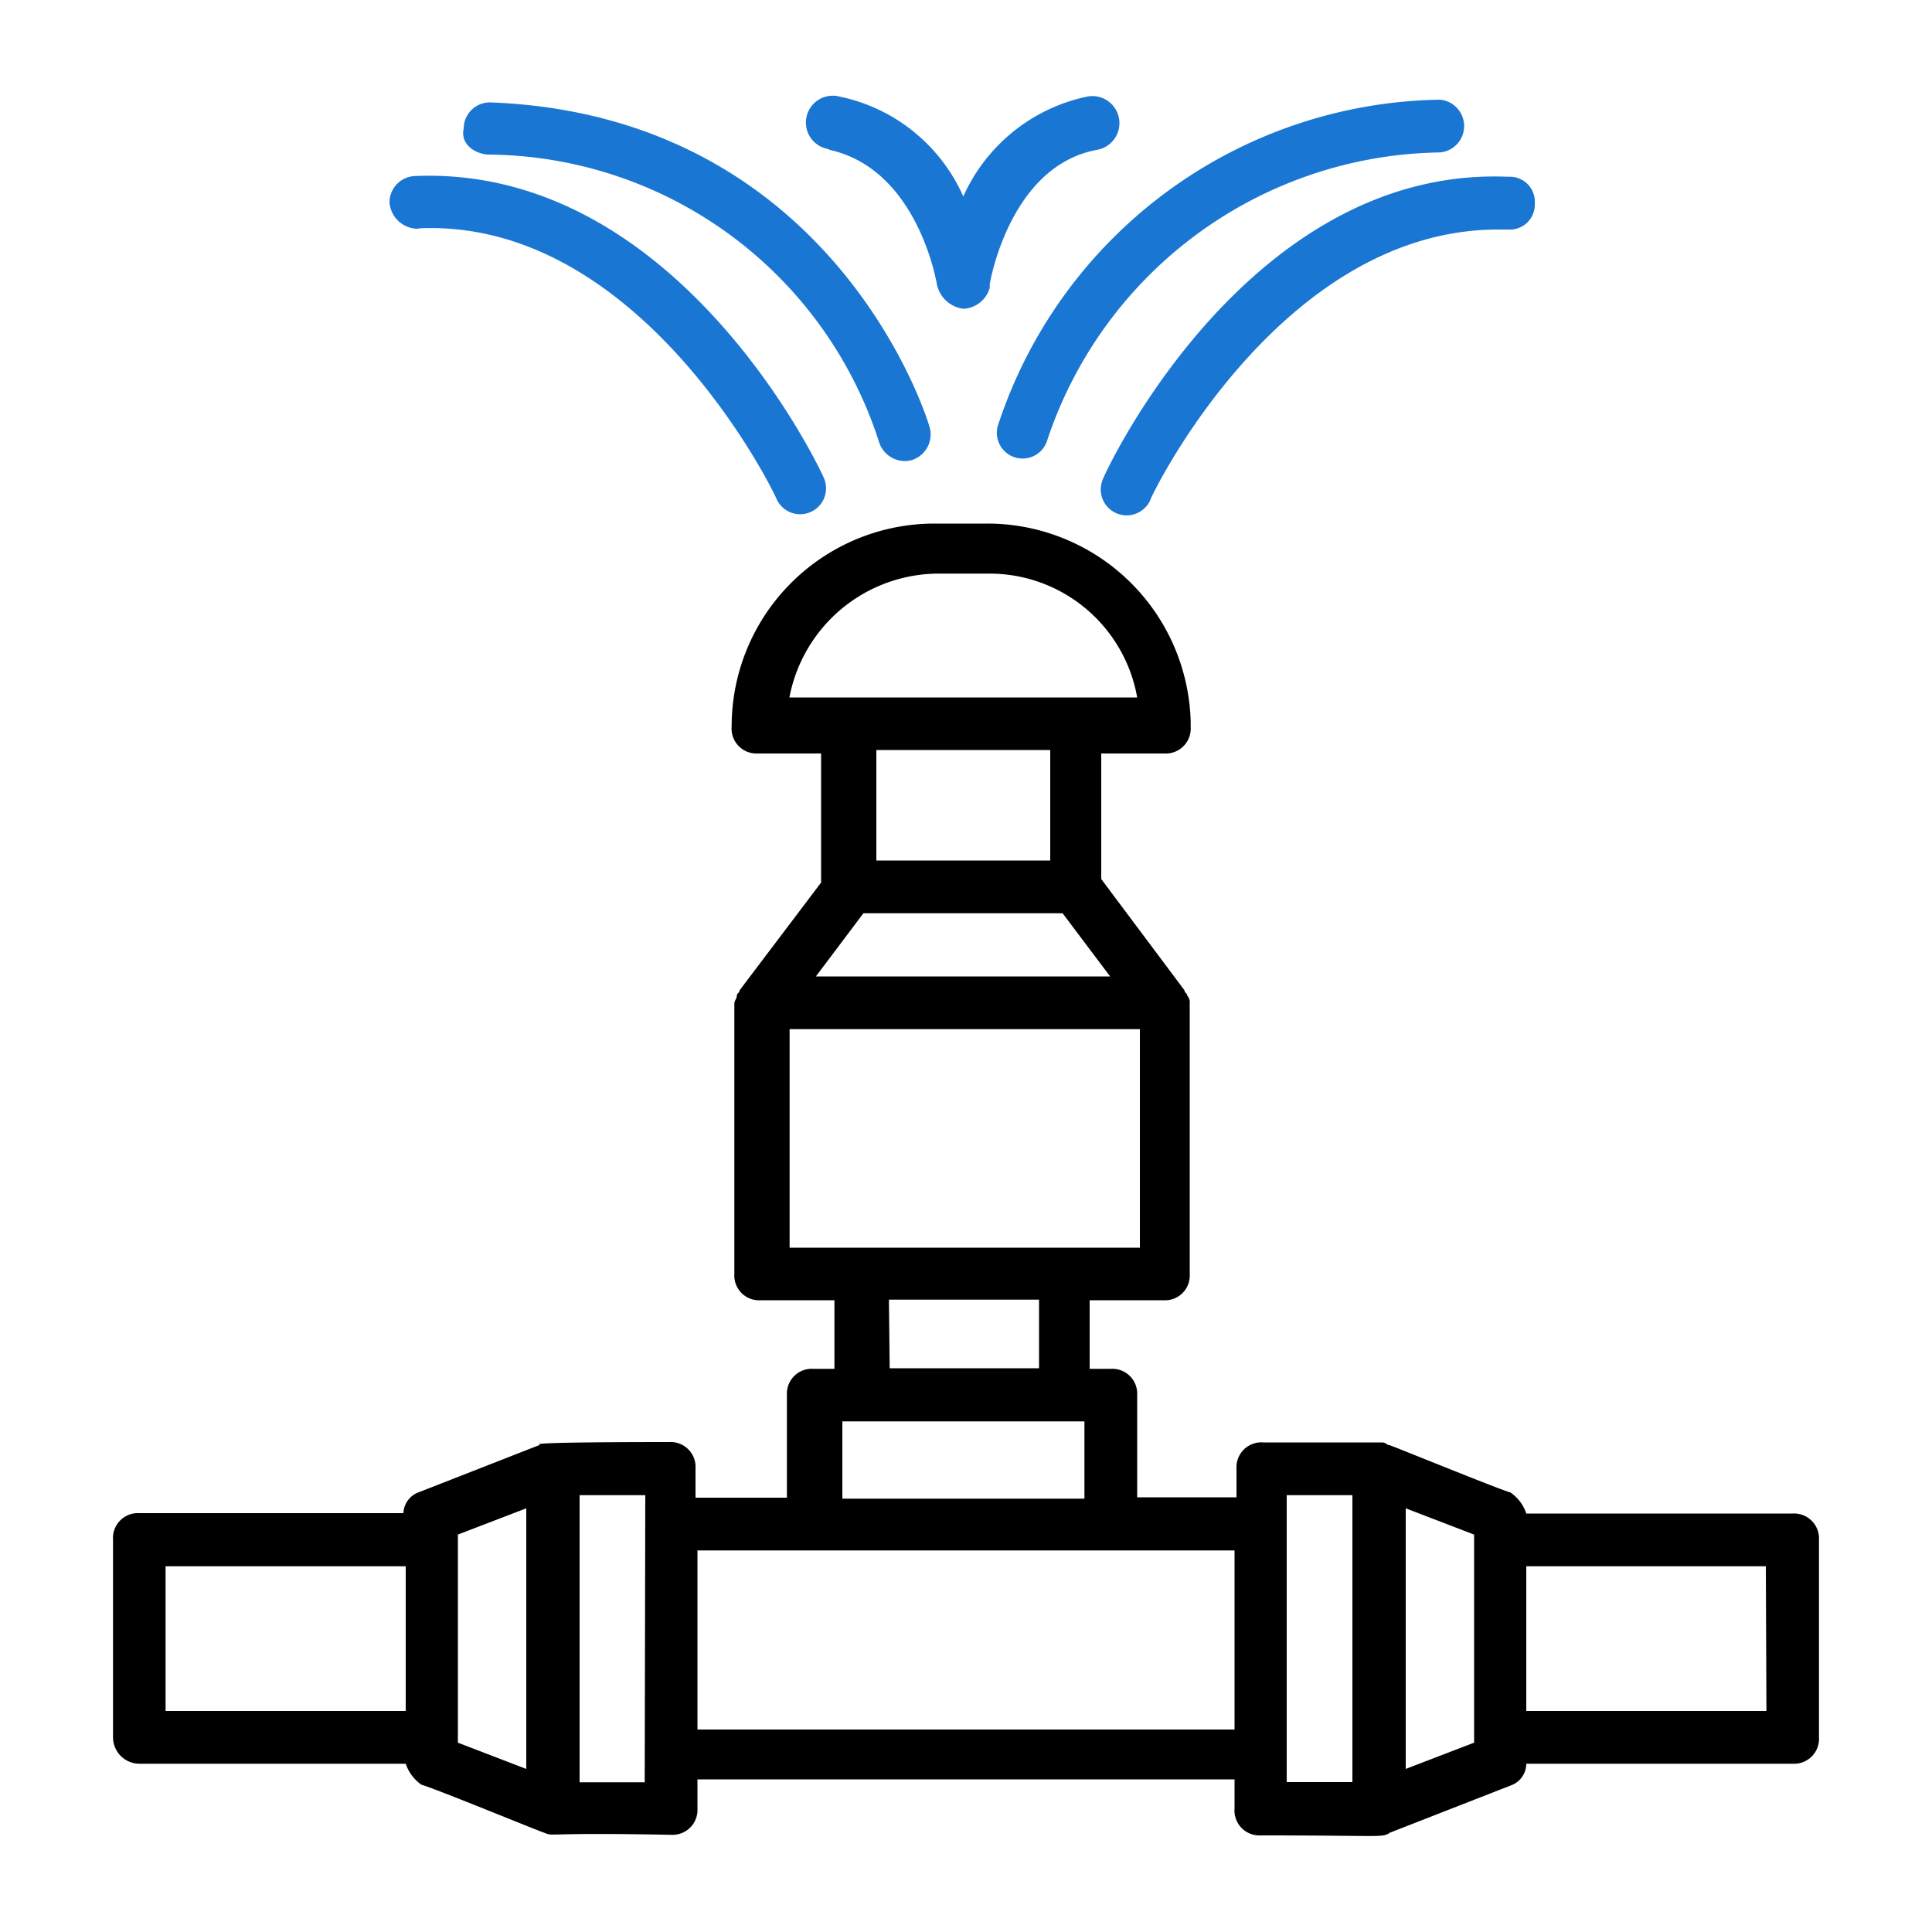
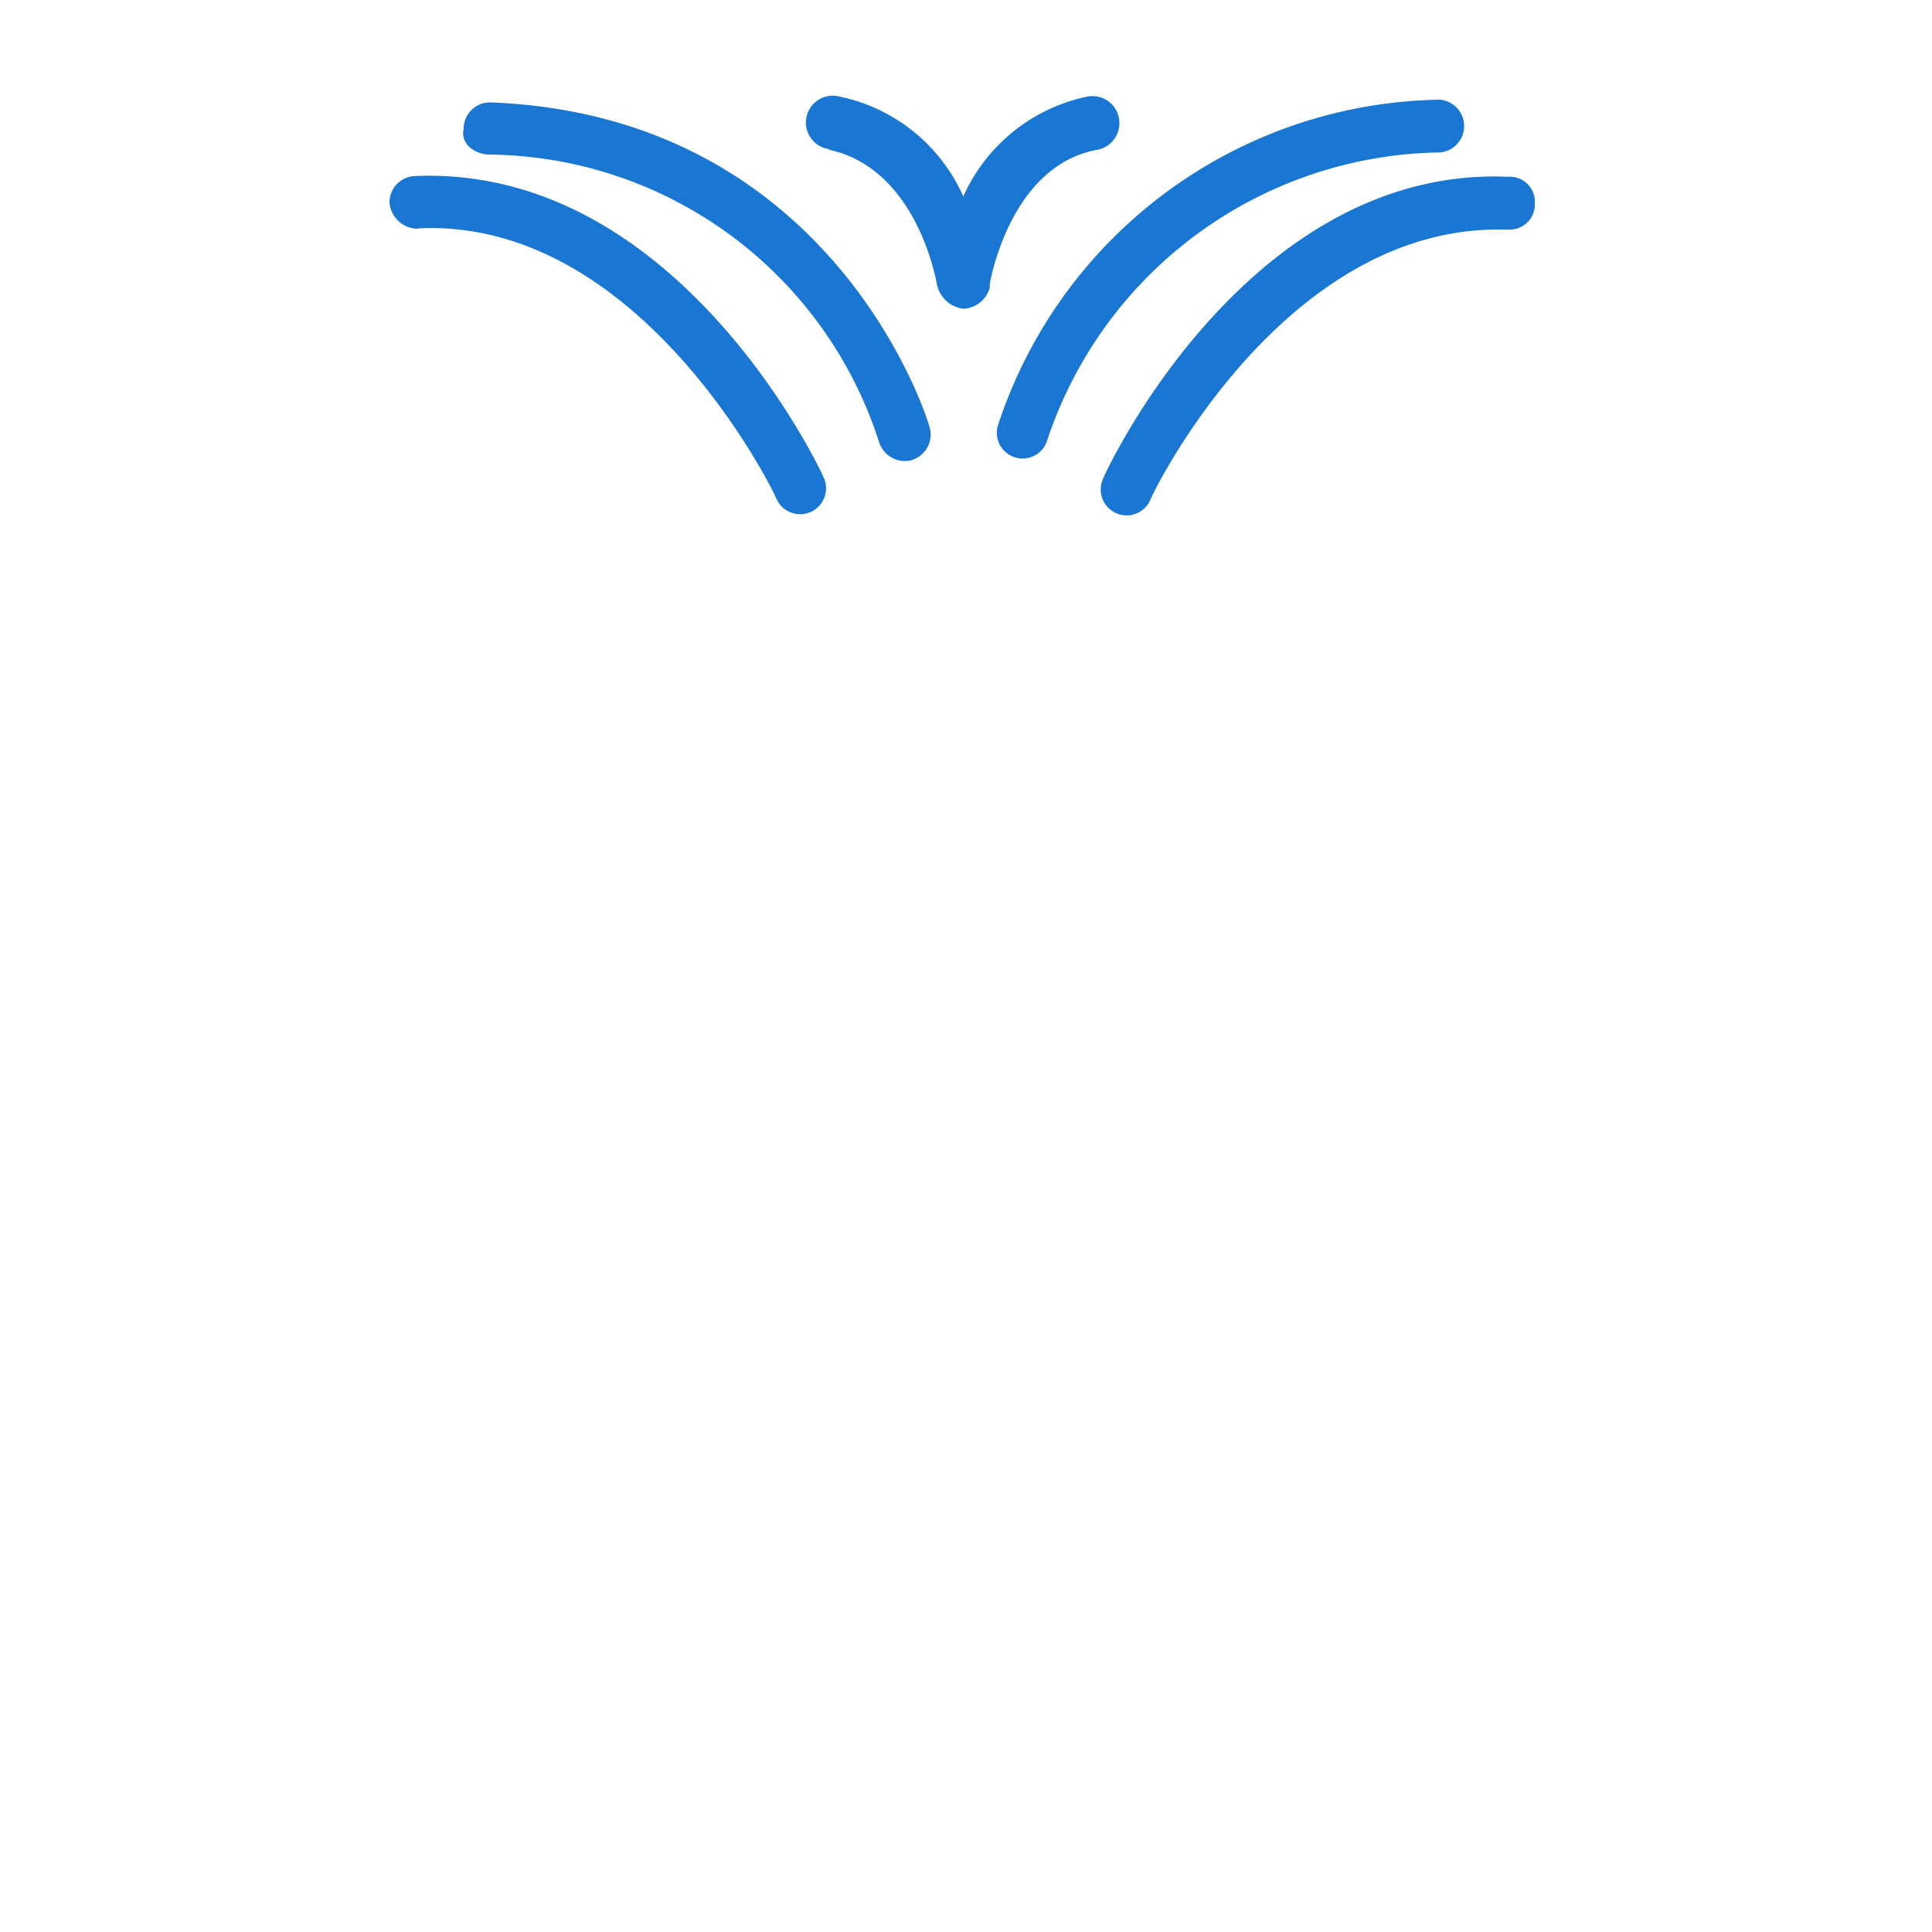
<svg xmlns="http://www.w3.org/2000/svg" id="Layer_1" data-name="Layer 1" viewBox="0 0 100 100">
  <defs>
    <style>.cls-1{fill:#1976d2;}</style>
  </defs>
  <title>northern_pump_&amp;amp;_electric_004@1x</title>
-   <path d="M7.21,91.29H21a2.16,2.16,0,0,0,.82,1.09c.55.13,6.54,2.59,6.27,2.45.68.27-.41,0,6.68.14A1.29,1.29,0,0,0,36.1,93.6V92.1H63.9v1.5A1.29,1.29,0,0,0,65.26,95c6.41,0,6.27.13,6.68-.14h0l6.27-2.45A1.2,1.2,0,0,0,79,91.29H92.79a1.29,1.29,0,0,0,1.36-1.37V79.7a1.29,1.29,0,0,0-1.36-1.36H79a2.12,2.12,0,0,0-.82-1.09c-.55-.14-6.54-2.59-6.27-2.45-.14,0-.14-.14-.41-.14H65.4A1.29,1.29,0,0,0,64,76v1.5H58.86V72.21a1.29,1.29,0,0,0-1.36-1.36H56.4V67.3h3.82a1.28,1.28,0,0,0,1.36-1.36v-14h0a.53.53,0,0,0-.13-.41h0c0-.13-.14-.13-.14-.27L57,45.5V39h3.27a1.29,1.29,0,0,0,1.36-1.36v-.28A10.53,10.53,0,0,0,51.09,27.1H48.36A10.5,10.5,0,0,0,37.87,37.6,1.29,1.29,0,0,0,39.23,39H42.5v6.68l-4.22,5.58c0,.14-.14.14-.14.27h0c0,.14-.13.28-.13.41h0v14a1.28,1.28,0,0,0,1.36,1.36h3.82v3.55H42.1a1.29,1.29,0,0,0-1.37,1.36v5.31H36V76a1.29,1.29,0,0,0-1.36-1.36c-1,0-7.49,0-6.68.14l-6.26,2.45a1.2,1.2,0,0,0-.82,1.09H7.21A1.29,1.29,0,0,0,5.85,79.7V89.92A1.37,1.37,0,0,0,7.21,91.29Zm84.22-2.73H79V81.07h12.4ZM76.3,89.92v.28l-3.54,1.36V78.07l3.54,1.36ZM66.63,77.39H70V92.24h-3.4V77.39ZM48.5,29.69h2.73a7.76,7.76,0,0,1,7.63,6.41h-18A7.88,7.88,0,0,1,48.5,29.69Zm5.86,9.13v5.72h-9V38.82Zm-9.67,8.45H55l2.46,3.27H42.23Zm-4,6H59V64.58H40.87V53.27Zm5.32,14h7.77v3.55H46.05ZM43.6,73.57H56.13v4H43.6Zm20.3,6.68v9.27H36.1V80.25Zm-30.53,12H30V77.39h3.4ZM23.7,79.43l3.54-1.36V91.56L23.7,90.2V79.43ZM8.57,81.07H21v7.49H8.57Z" />
  <path class="cls-1" d="M51.64,22.06a1.33,1.33,0,1,0,2.58.68A21.75,21.75,0,0,1,74.53,7.89a1.37,1.37,0,0,0,0-2.73A24.47,24.47,0,0,0,51.64,22.06Zm5.45,2.73a1.34,1.34,0,1,0,2.45,1.09c0-.14,6.68-14,18-14h.54a1.29,1.29,0,0,0,1.36-1.36,1.29,1.29,0,0,0-1.36-1.37C64.72,8.57,57.36,24.1,57.09,24.79ZM25.2,8A21.41,21.41,0,0,1,45.5,22.88a1.4,1.4,0,0,0,1.64.95,1.39,1.39,0,0,0,1-1.63c0-.14-4.77-16.22-22.76-16.9A1.36,1.36,0,0,0,24,6.66C23.84,7.34,24.38,7.89,25.2,8Zm-3.54,3.82c11.58-.55,18.53,13.9,18.53,14a1.34,1.34,0,0,0,2.45-1.09C42.37,24.1,35,8.57,21.52,9.11a1.37,1.37,0,0,0-1.36,1.37A1.48,1.48,0,0,0,21.66,11.84ZM42.91,7.75c4.64,1,5.59,7,5.59,7a1.6,1.6,0,0,0,1.36,1.23h0a1.48,1.48,0,0,0,1.37-1.09V14.7s1-6.13,5.58-6.95A1.39,1.39,0,1,0,56.27,5a9.06,9.06,0,0,0-6.41,5.17A9,9,0,0,0,43.46,5a1.39,1.39,0,1,0-.55,2.72Z" />
</svg>